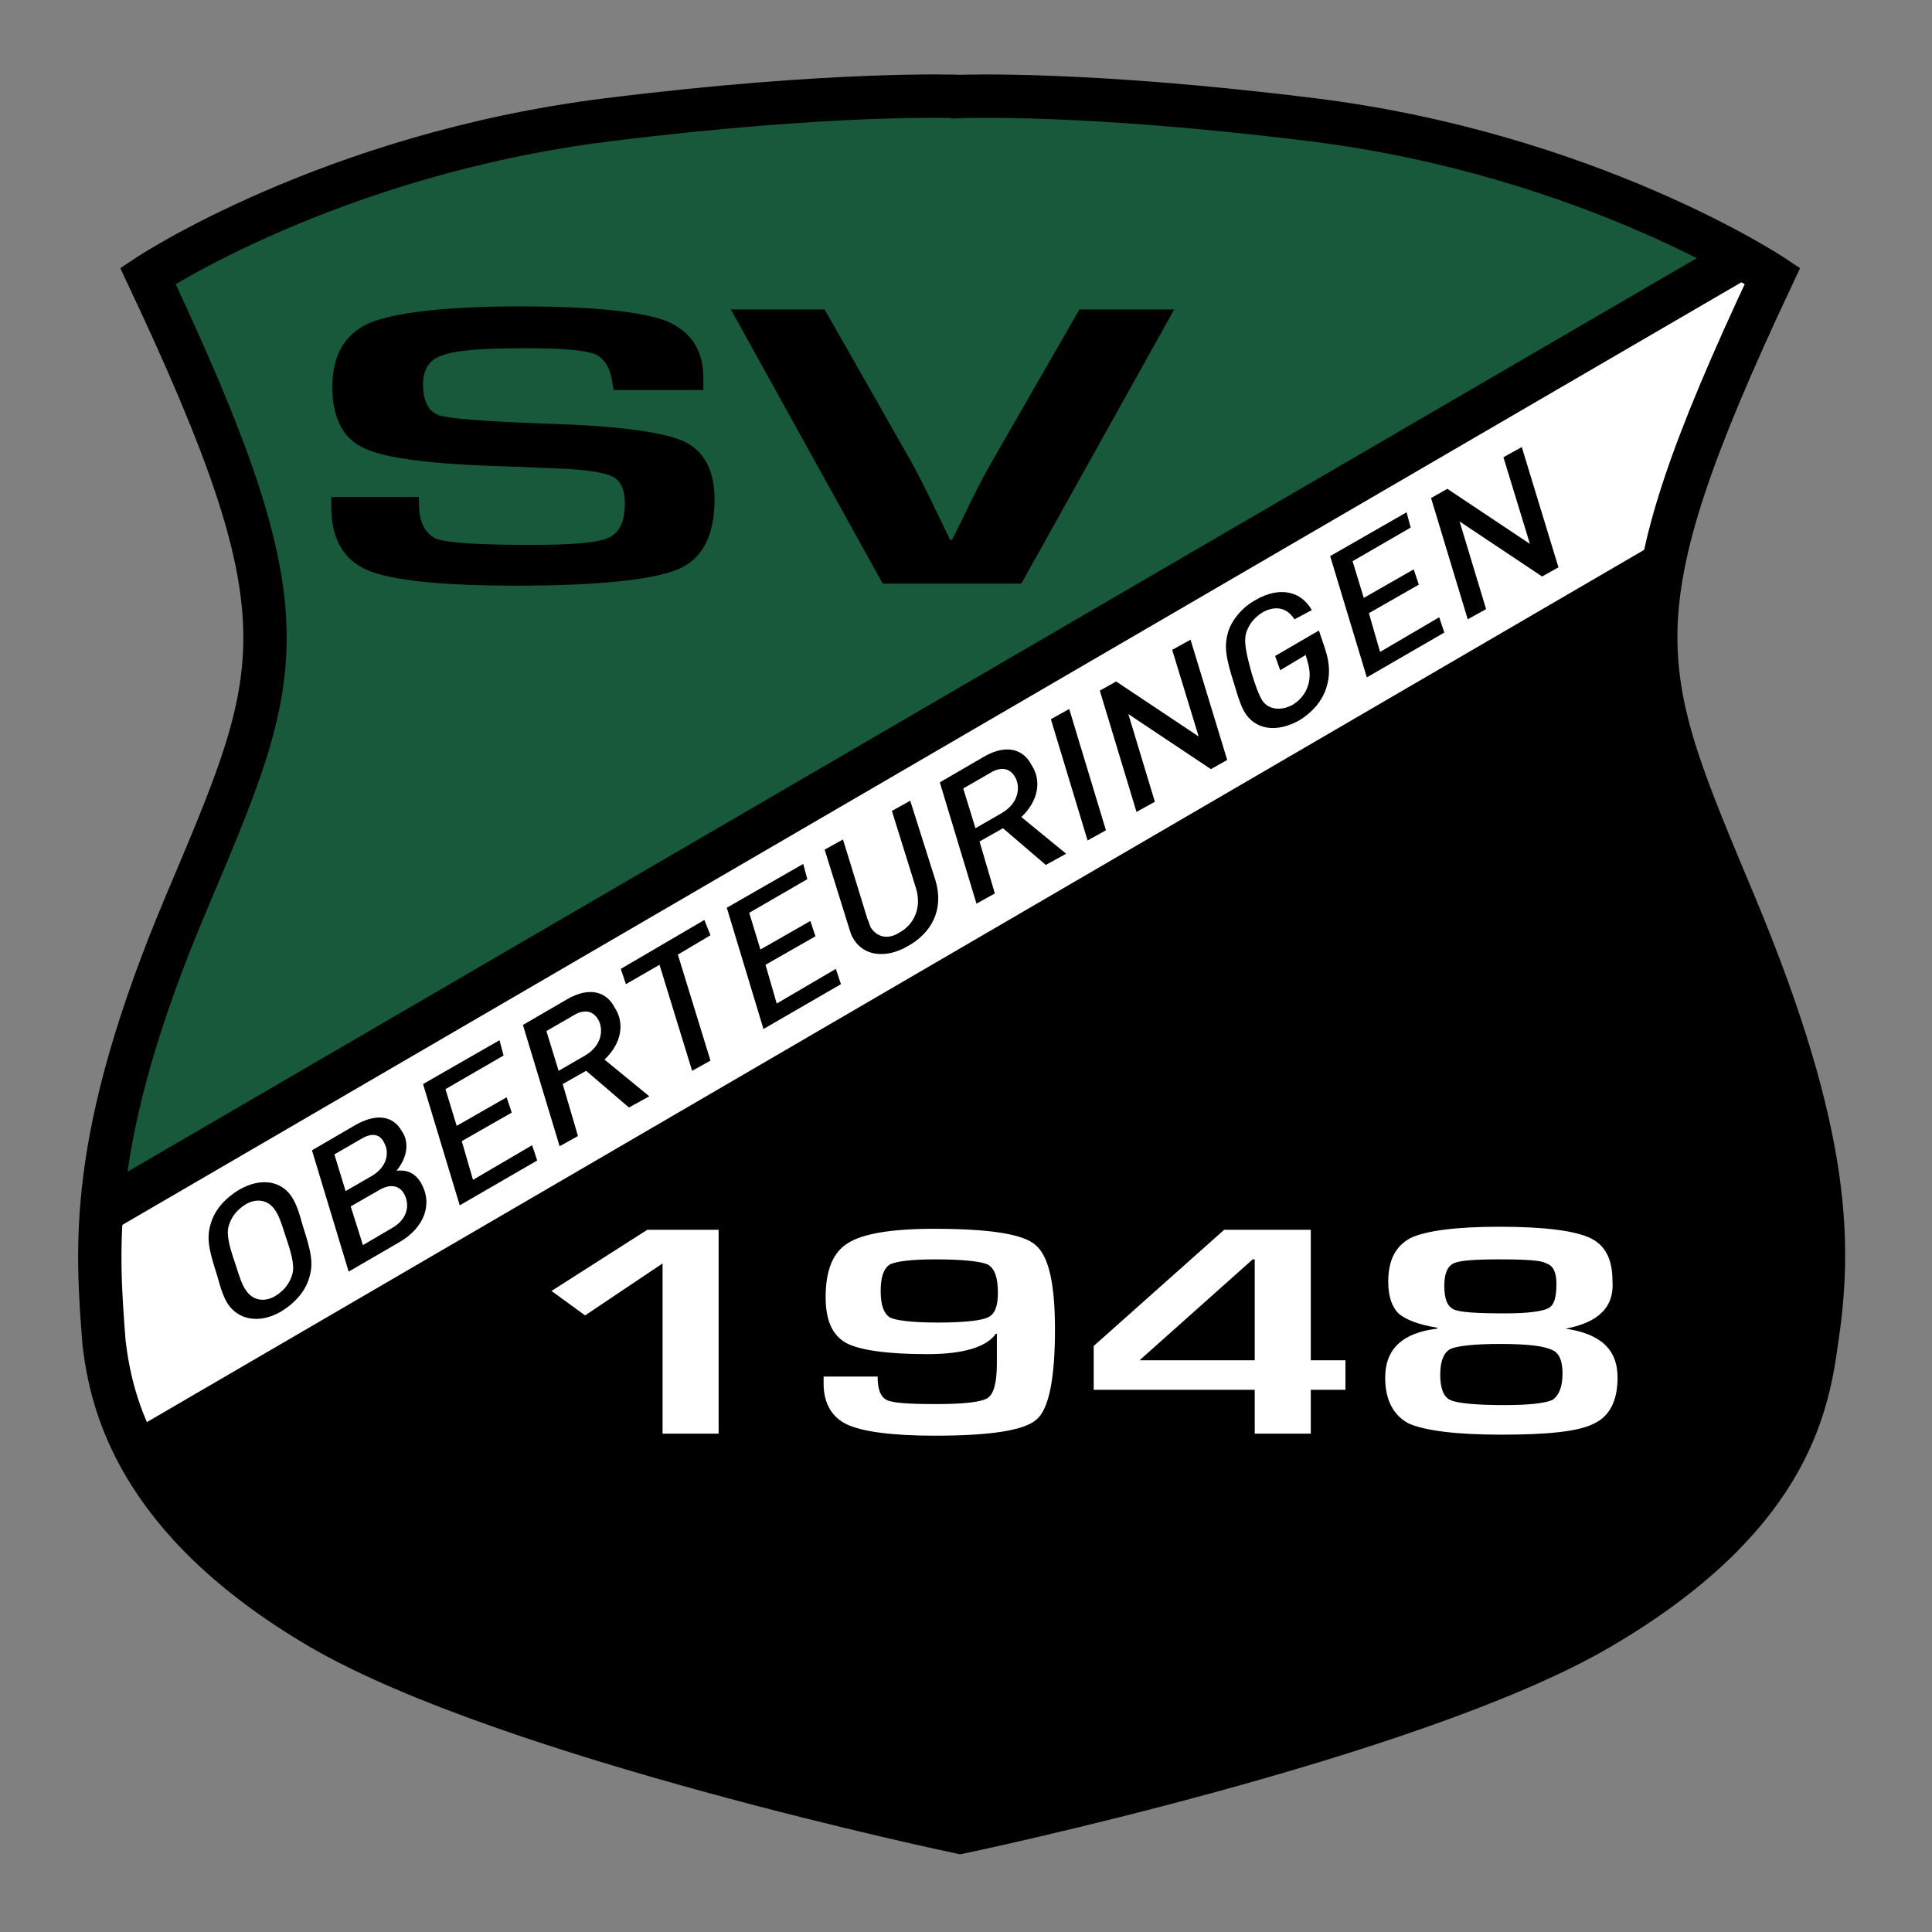
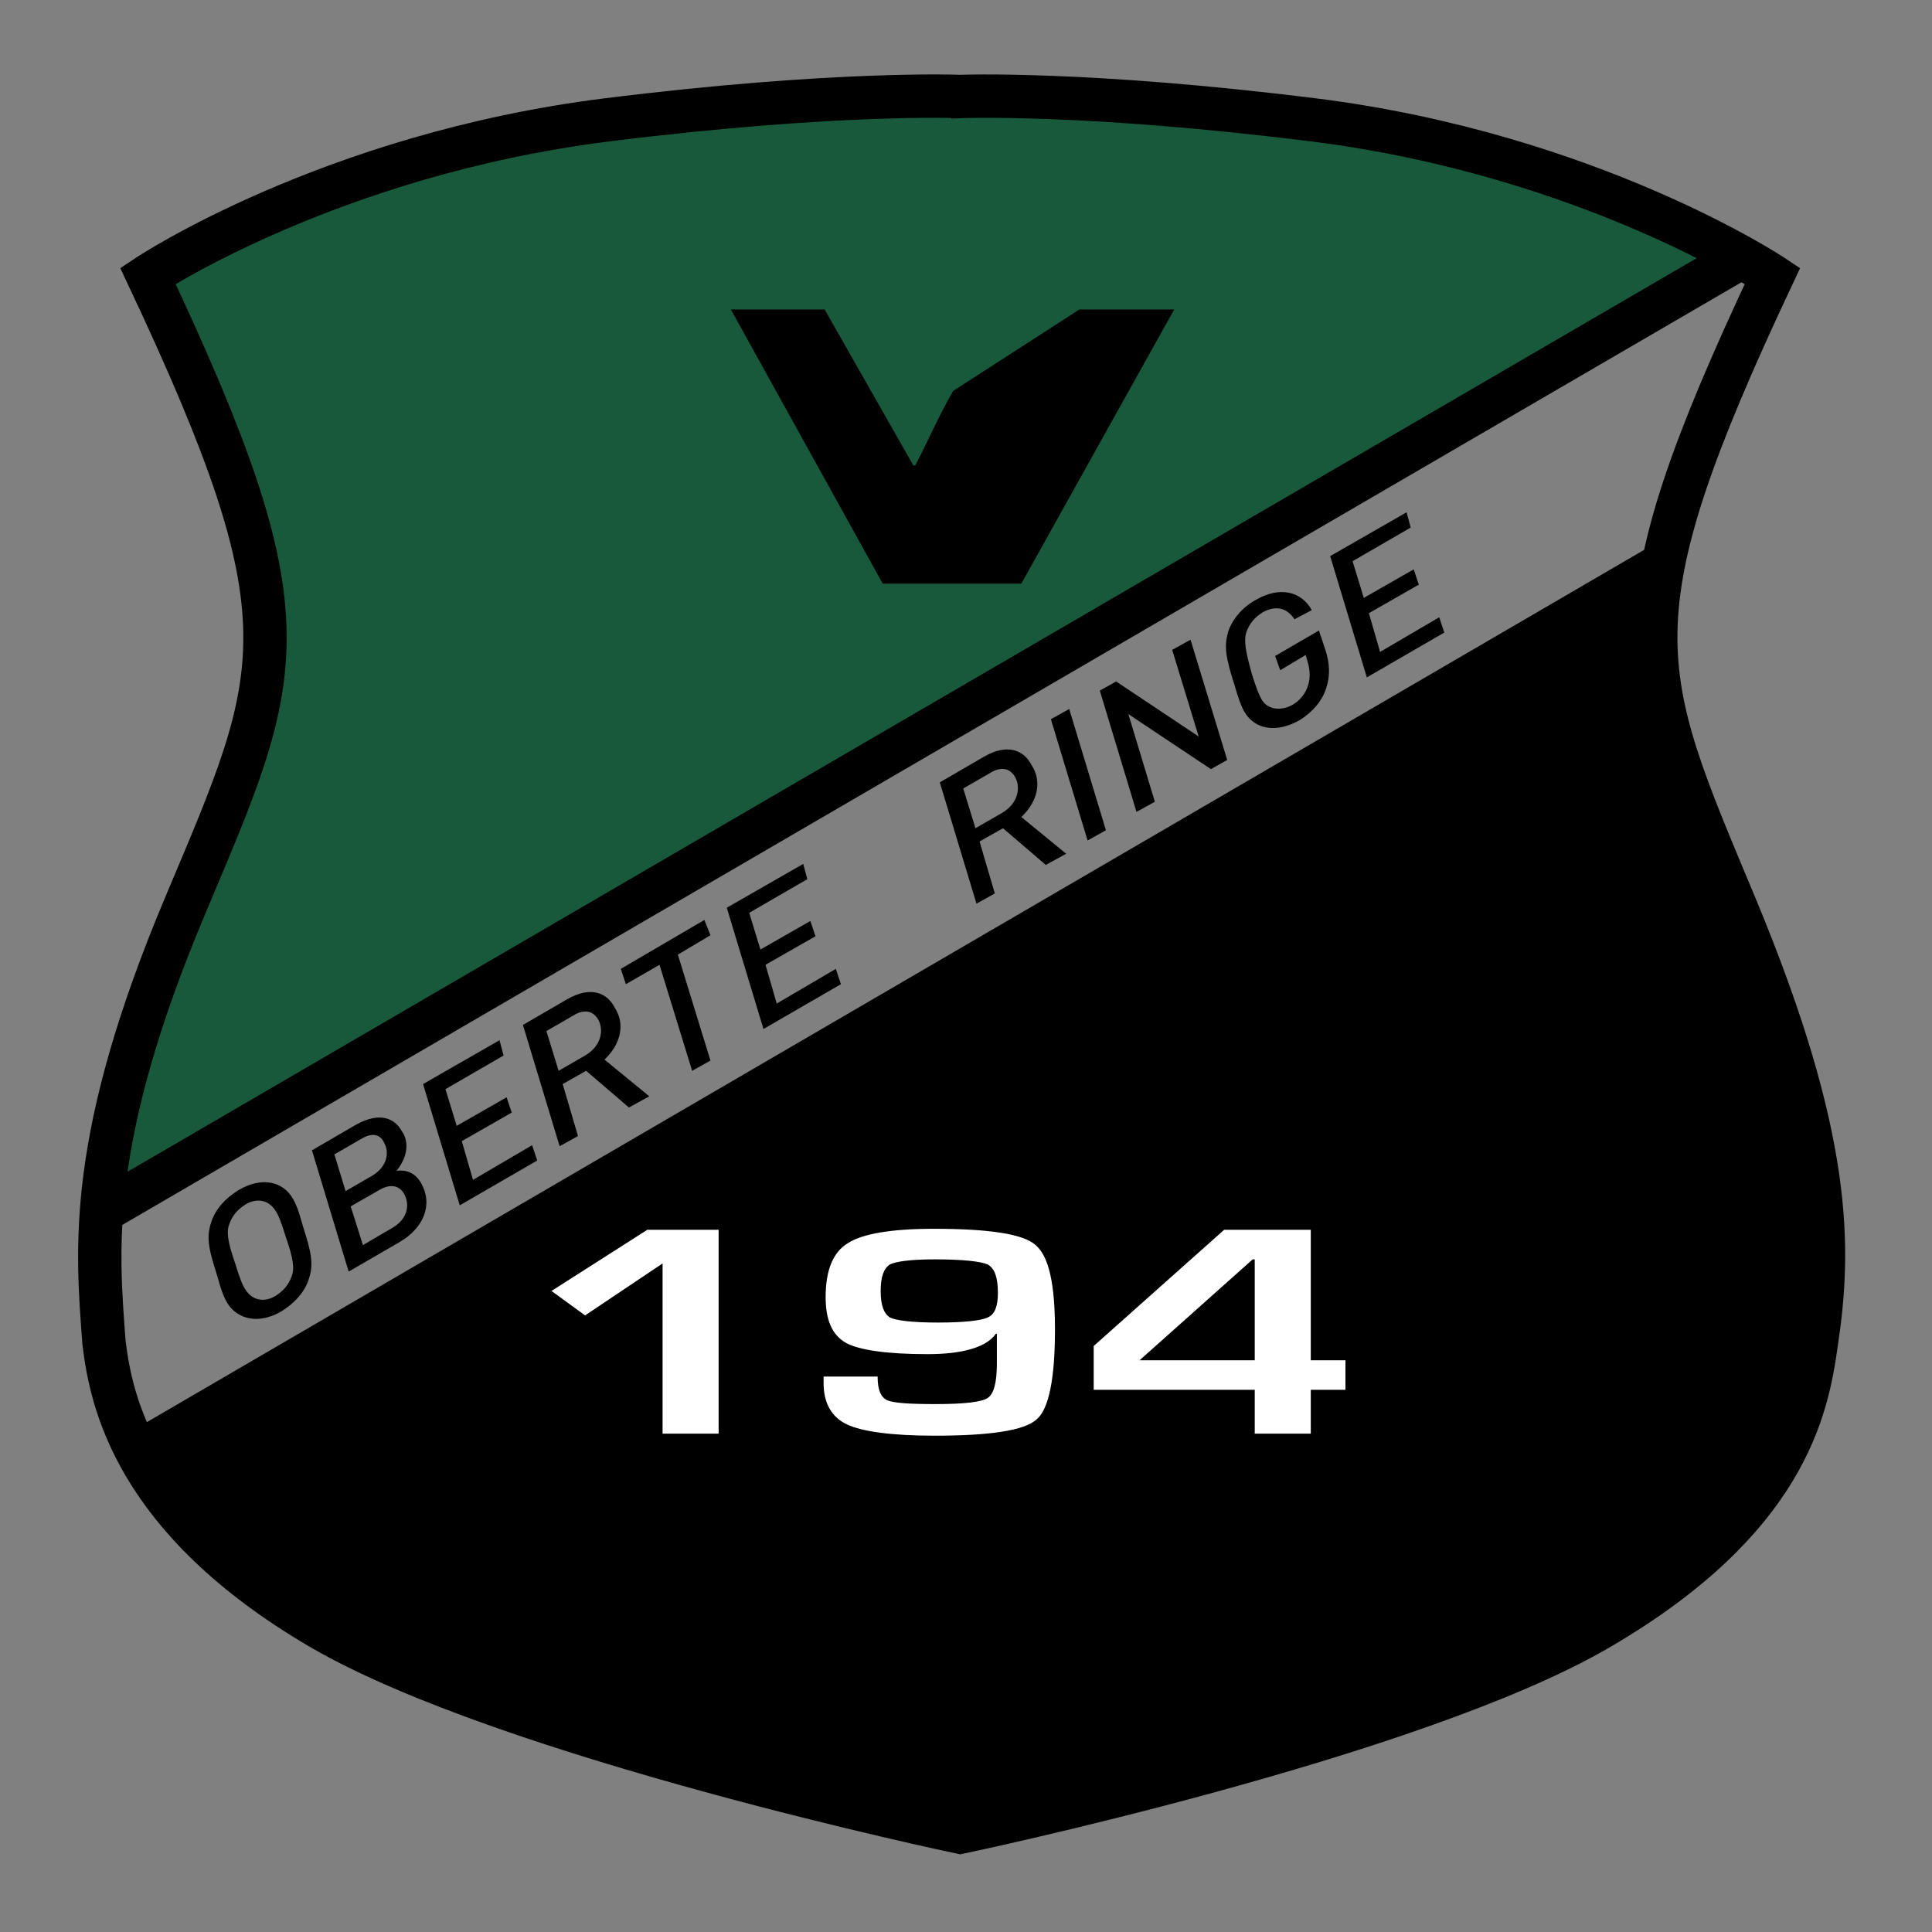
<svg xmlns="http://www.w3.org/2000/svg" data-bbox="5.074 4.843 89.394 90.057" height="100" width="100" viewBox="0 0 100 100" data-type="ugc">
  <rect x="0" y="0" width="100" height="100" fill="#808080" stroke="none" />
  <g>
    <path d="M7.654 14.279S22.372 3.728 51.65 4.94c29.278 1.214 37.402 7.808 37.402 7.808L5.385 62.654s2.216-11.975 6.173-20.574c3.956-8.546.791-21.154-3.904-27.801z" fill="#17593a" />
    <path d="M7.126 75.157 85.52 29.525s-.58 1.688.316 5.539c.897 3.85 8.335 20.046 8.546 28.329.211 8.282 1.583 17.62-21.892 25.216-22.685 7.386-22.79 6.225-22.79 6.225S16.675 89.928 7.126 75.157z" />
-     <path d="M5.174 63.445s-.685 8.969 1.53 10.868c2.216 1.899 79.5-45.844 79.5-45.844s5.17-13.346 5.487-14.19c.317-.844-1.635-1.003-1.635-1.003z" fill="#ffffff" />
    <g>
      <path d="M49.699 4.994s6.489-.264 18.305 1.213c14.297 1.794 23.74 8.072 23.74 8.072-8.44 17.936-7.017 20.415-1.952 32.549 5.064 12.133 4.959 17.778 4.22 22.684-.475 3.43-1.582 9.127-11.236 14.771S49.699 94.834 49.699 94.834s-23.37-4.906-33.077-10.55C6.968 78.638 5.755 72.518 5.385 69.511c-.369-4.906-.896-10.55 4.22-22.684s6.49-14.613-1.951-32.55c0 0 9.443-6.277 23.74-8.07C43.21 4.73 49.698 4.993 49.698 4.993z" fill="none" stroke="#000000" stroke-width="2.243" stroke-miterlimit="10" />
      <path fill="none" stroke="#000000" stroke-width="2.243" stroke-miterlimit="10" d="M90.108 13.329 5.385 62.654" />
      <path fill="none" stroke="#000000" stroke-width="2.243" stroke-miterlimit="10" d="m6.81 75.368 79.236-46.16" />
    </g>
    <g>
      <path d="M15.672 63.443c.423 1.32.58 1.952.317 2.744-.211.685-.739 1.266-1.424 1.688-1.161.685-2.269.422-2.796-.422-.159-.264-.317-.633-.528-1.425-.422-1.319-.58-1.952-.316-2.743.21-.686.738-1.266 1.424-1.688 1.16-.686 2.268-.475 2.796.422.158.264.316.633.527 1.424zm-2.954-1.107c-.422.263-.686.58-.844 1.002-.158.422-.105.897.317 2.11.21.686.369 1.108.527 1.319.37.58 1.003.633 1.53.316.422-.263.686-.58.844-1.002.158-.422.106-.897-.316-2.11-.211-.686-.37-1.108-.528-1.319-.37-.58-1.002-.633-1.53-.316z" />
      <path d="M20.526 60.595c.527-.053.95.105 1.266.633.633 1.108.158 2.32-1.108 3.06l-2.638 1.53-1.899-6.278 2.269-1.32c1.319-.738 2.057-.263 2.374.317.316.422.422 1.214-.264 2.058zm-.897 1.002-1.477.844.633 2.005 1.53-.897c.738-.422.95-1.16.58-1.794-.264-.422-.738-.475-1.266-.158zm-.95-2.638-1.371.792.58 1.899 1.372-.792c.791-.474.897-1.213.633-1.688-.158-.369-.528-.633-1.214-.21z" />
      <path d="m26.065 54.633-3.007 1.741.58 1.9 2.585-1.478.264.792-2.585 1.477.58 2.004 3.06-1.793.264.791-4.01 2.321-1.899-6.277 3.957-2.269z" />
      <path d="m31.288 54.844 2.32 1.9-1.054.58-2.216-1.9-1.213.687.791 2.69-.95.528-1.899-6.278 2.269-1.319c1.266-.739 2.11-.317 2.48.422.527.791.368 1.846-.528 2.69zm-1.636-2.268-1.371.791.633 2.058 1.371-.792c.897-.527.95-1.371.686-1.846-.264-.475-.738-.58-1.319-.211z" />
      <path d="m36.774 48.408-1.688 1.003 1.688 5.486-.95.528-1.688-5.487-1.74 1.003-.264-.792 4.326-2.532z" />
      <path d="m41.786 45.507-3.007 1.74.58 1.9 2.585-1.477.264.791-2.585 1.477.58 2.005 3.06-1.794.264.792-4.01 2.32-1.899-6.277 3.957-2.268z" />
-       <path d="M48.433 45.612c.422 1.478-.211 2.691-1.477 3.377-1.003.58-2.216.58-2.796-.422-.106-.159-.159-.37-.211-.528l-1.266-4.062.95-.527 1.265 4.114c.053.106.106.264.158.422.264.422.792.739 1.53.264.739-.422 1.108-1.266.844-2.215l-1.266-4.063.95-.527z" />
      <path d="m52.864 42.289 2.321 1.9-1.055.58-2.216-1.9-1.213.686.791 2.69-.95.528-1.898-6.278 2.268-1.318c1.266-.739 2.11-.317 2.48.422.527.79.369 1.846-.528 2.69zm-1.635-2.268-1.372.79.633 2.058 1.372-.791c.897-.528.95-1.372.686-1.846-.264-.475-.739-.58-1.32-.211z" />
      <path d="m57.243 42.975-.95.527-1.9-6.277.95-.528z" />
      <path d="m63.52 39.335-.844.475-4.273-2.85 1.372 4.538-.95.527-1.899-6.278.844-.474 4.273 2.848-1.371-4.484.95-.527z" />
      <path d="M67.002 32.055c-.37-.58-.95-.739-1.635-.37-.422.264-.686.58-.844 1.003-.159.475-.053 1.002.263 2.163.211.685.37 1.108.528 1.371.317.528 1.002.58 1.583.264.633-.37 1.107-1.16.79-2.216l-.105-.369-1.318.791-.264-.738 2.268-1.319.317.95c.264.79.264 1.424.052 2.057-.21.633-.685 1.213-1.371 1.635-1.213.686-2.321.475-2.849-.422-.158-.263-.316-.685-.527-1.424-.475-1.477-.528-2.005-.317-2.743.211-.633.739-1.266 1.424-1.636 1.267-.738 2.374-.422 2.902.528z" />
      <path d="m73.016 27.307-3.007 1.74.58 1.9 2.585-1.477.264.791-2.585 1.477.58 2.005 3.06-1.794.264.792-4.01 2.32-1.898-6.277 3.956-2.268z" />
-       <path d="m80.665 29.364-.844.475-4.273-2.849 1.372 4.537-.95.528-1.899-6.278.844-.475 4.273 2.849-1.371-4.484.95-.528z" />
      <g>
-         <path d="M36.3 20.185h-4.538c0-.105-.052-.21-.052-.316-.106-.792-.422-1.32-.897-1.53-.528-.211-1.688-.317-3.587-.317-2.216 0-3.64.106-4.326.37-.686.21-1.003.738-1.003 1.477 0 .896.264 1.424.845 1.635.527.158 2.373.316 5.486.422 3.64.105 6.014.422 7.122.897 1.055.475 1.635 1.477 1.635 3.007 0 1.899-.633 3.112-1.9 3.64-1.265.527-4.061.844-8.334.844-3.851 0-6.436-.264-7.702-.791-1.266-.528-1.9-1.636-1.9-3.271v-.528h4.537v.317c0 1.002.317 1.582.897 1.846.58.211 2.216.317 4.906.317 2.11 0 3.43-.106 4.01-.37.58-.263.844-.844.844-1.793 0-.686-.211-1.16-.633-1.372-.422-.21-1.372-.37-2.849-.422l-2.585-.105c-3.904-.106-6.383-.422-7.438-.95-1.055-.475-1.636-1.53-1.636-3.165s.633-2.743 1.952-3.324c1.32-.527 3.904-.844 7.808-.844 3.693 0 6.172.264 7.49.739 1.267.527 1.953 1.477 1.953 2.954v.633z" />
-         <path d="M55.871 16.018h4.906l-7.913 14.19h-7.175l-7.86-14.19h4.854l4.59 8.07c.421.792 1.054 2.058 1.898 3.852h.106l.475-.95c.58-1.213 1.055-2.163 1.477-2.901z" />
+         <path d="M55.871 16.018h4.906l-7.913 14.19h-7.175l-7.86-14.19h4.854l4.59 8.07h.106l.475-.95c.58-1.213 1.055-2.163 1.477-2.901z" />
      </g>
      <g>
        <path d="M37.196 63.654v10.551h-2.901v-8.81l-4.01 2.69-1.74-1.265 4.958-3.166z" fill="#ffffff" />
        <path d="M42.577 71.25h2.849c0 .687.158 1.056.475 1.214.316.159 1.16.211 2.532.211 1.477 0 2.374-.105 2.69-.316.317-.211.475-.792.475-1.794v-1.53h-.053c-.475.686-1.688 1.055-3.534 1.055-2.11 0-3.535-.21-4.22-.58-.74-.422-1.056-1.213-1.056-2.374 0-1.371.37-2.321 1.16-2.796.74-.475 2.217-.738 4.432-.738 2.849 0 4.643.263 5.276.844.685.58 1.002 2.004 1.002 4.378 0 2.532-.317 4.115-.95 4.643-.633.58-2.426.844-5.275.844-2.216 0-3.746-.211-4.537-.58-.791-.37-1.213-1.108-1.213-2.11v-.37zm5.803-6.066c-1.213 0-2.005.106-2.321.264-.317.211-.475.633-.475 1.372 0 .738.158 1.16.475 1.371.316.158 1.16.264 2.48.264 1.37 0 2.268-.106 2.584-.264.37-.158.528-.58.528-1.266 0-.791-.159-1.266-.528-1.477-.37-.158-1.266-.264-2.743-.264z" fill="#ffffff" />
        <path d="M67.846 63.654v6.753h1.794v1.53h-1.794v2.268h-2.901v-2.268H56.61v-2.269l6.752-6.014zm-2.901 6.753v-5.223h-.106l-5.855 5.223z" fill="#ffffff" />
-         <path d="M81.035 68.772c1.793.263 2.69 1.055 2.69 2.532 0 1.213-.422 2.004-1.213 2.374-.792.422-2.427.58-4.8.58s-3.957-.211-4.801-.58c-.792-.422-1.214-1.214-1.214-2.374 0-1.477.897-2.321 2.69-2.532v-.053c-1.002-.159-1.635-.422-2.004-.739-.317-.316-.528-.844-.528-1.635 0-1.108.37-1.847 1.161-2.269.791-.369 2.321-.58 4.59-.58 2.374 0 3.903.211 4.695.58.791.37 1.16 1.108 1.16 2.216.106 1.372-.738 2.163-2.426 2.48zm-3.377.79c-1.371 0-2.268.106-2.585.265-.316.158-.527.58-.527 1.318 0 .686.158 1.161.527 1.32.317.158 1.267.263 2.796.263 1.32 0 2.11-.105 2.48-.264.316-.21.527-.633.527-1.371 0-.633-.158-1.055-.527-1.214-.422-.21-1.266-.316-2.69-.316zm0-4.378c-1.318 0-2.11.053-2.426.211-.317.159-.475.528-.475 1.16 0 .687.158 1.056.475 1.214.316.158 1.213.211 2.69.211 1.16 0 1.9-.105 2.216-.264.316-.158.422-.58.422-1.266 0-.58-.158-.95-.528-1.055-.21-.158-1.055-.21-2.374-.21z" fill="#ffffff" />
      </g>
    </g>
  </g>
</svg>